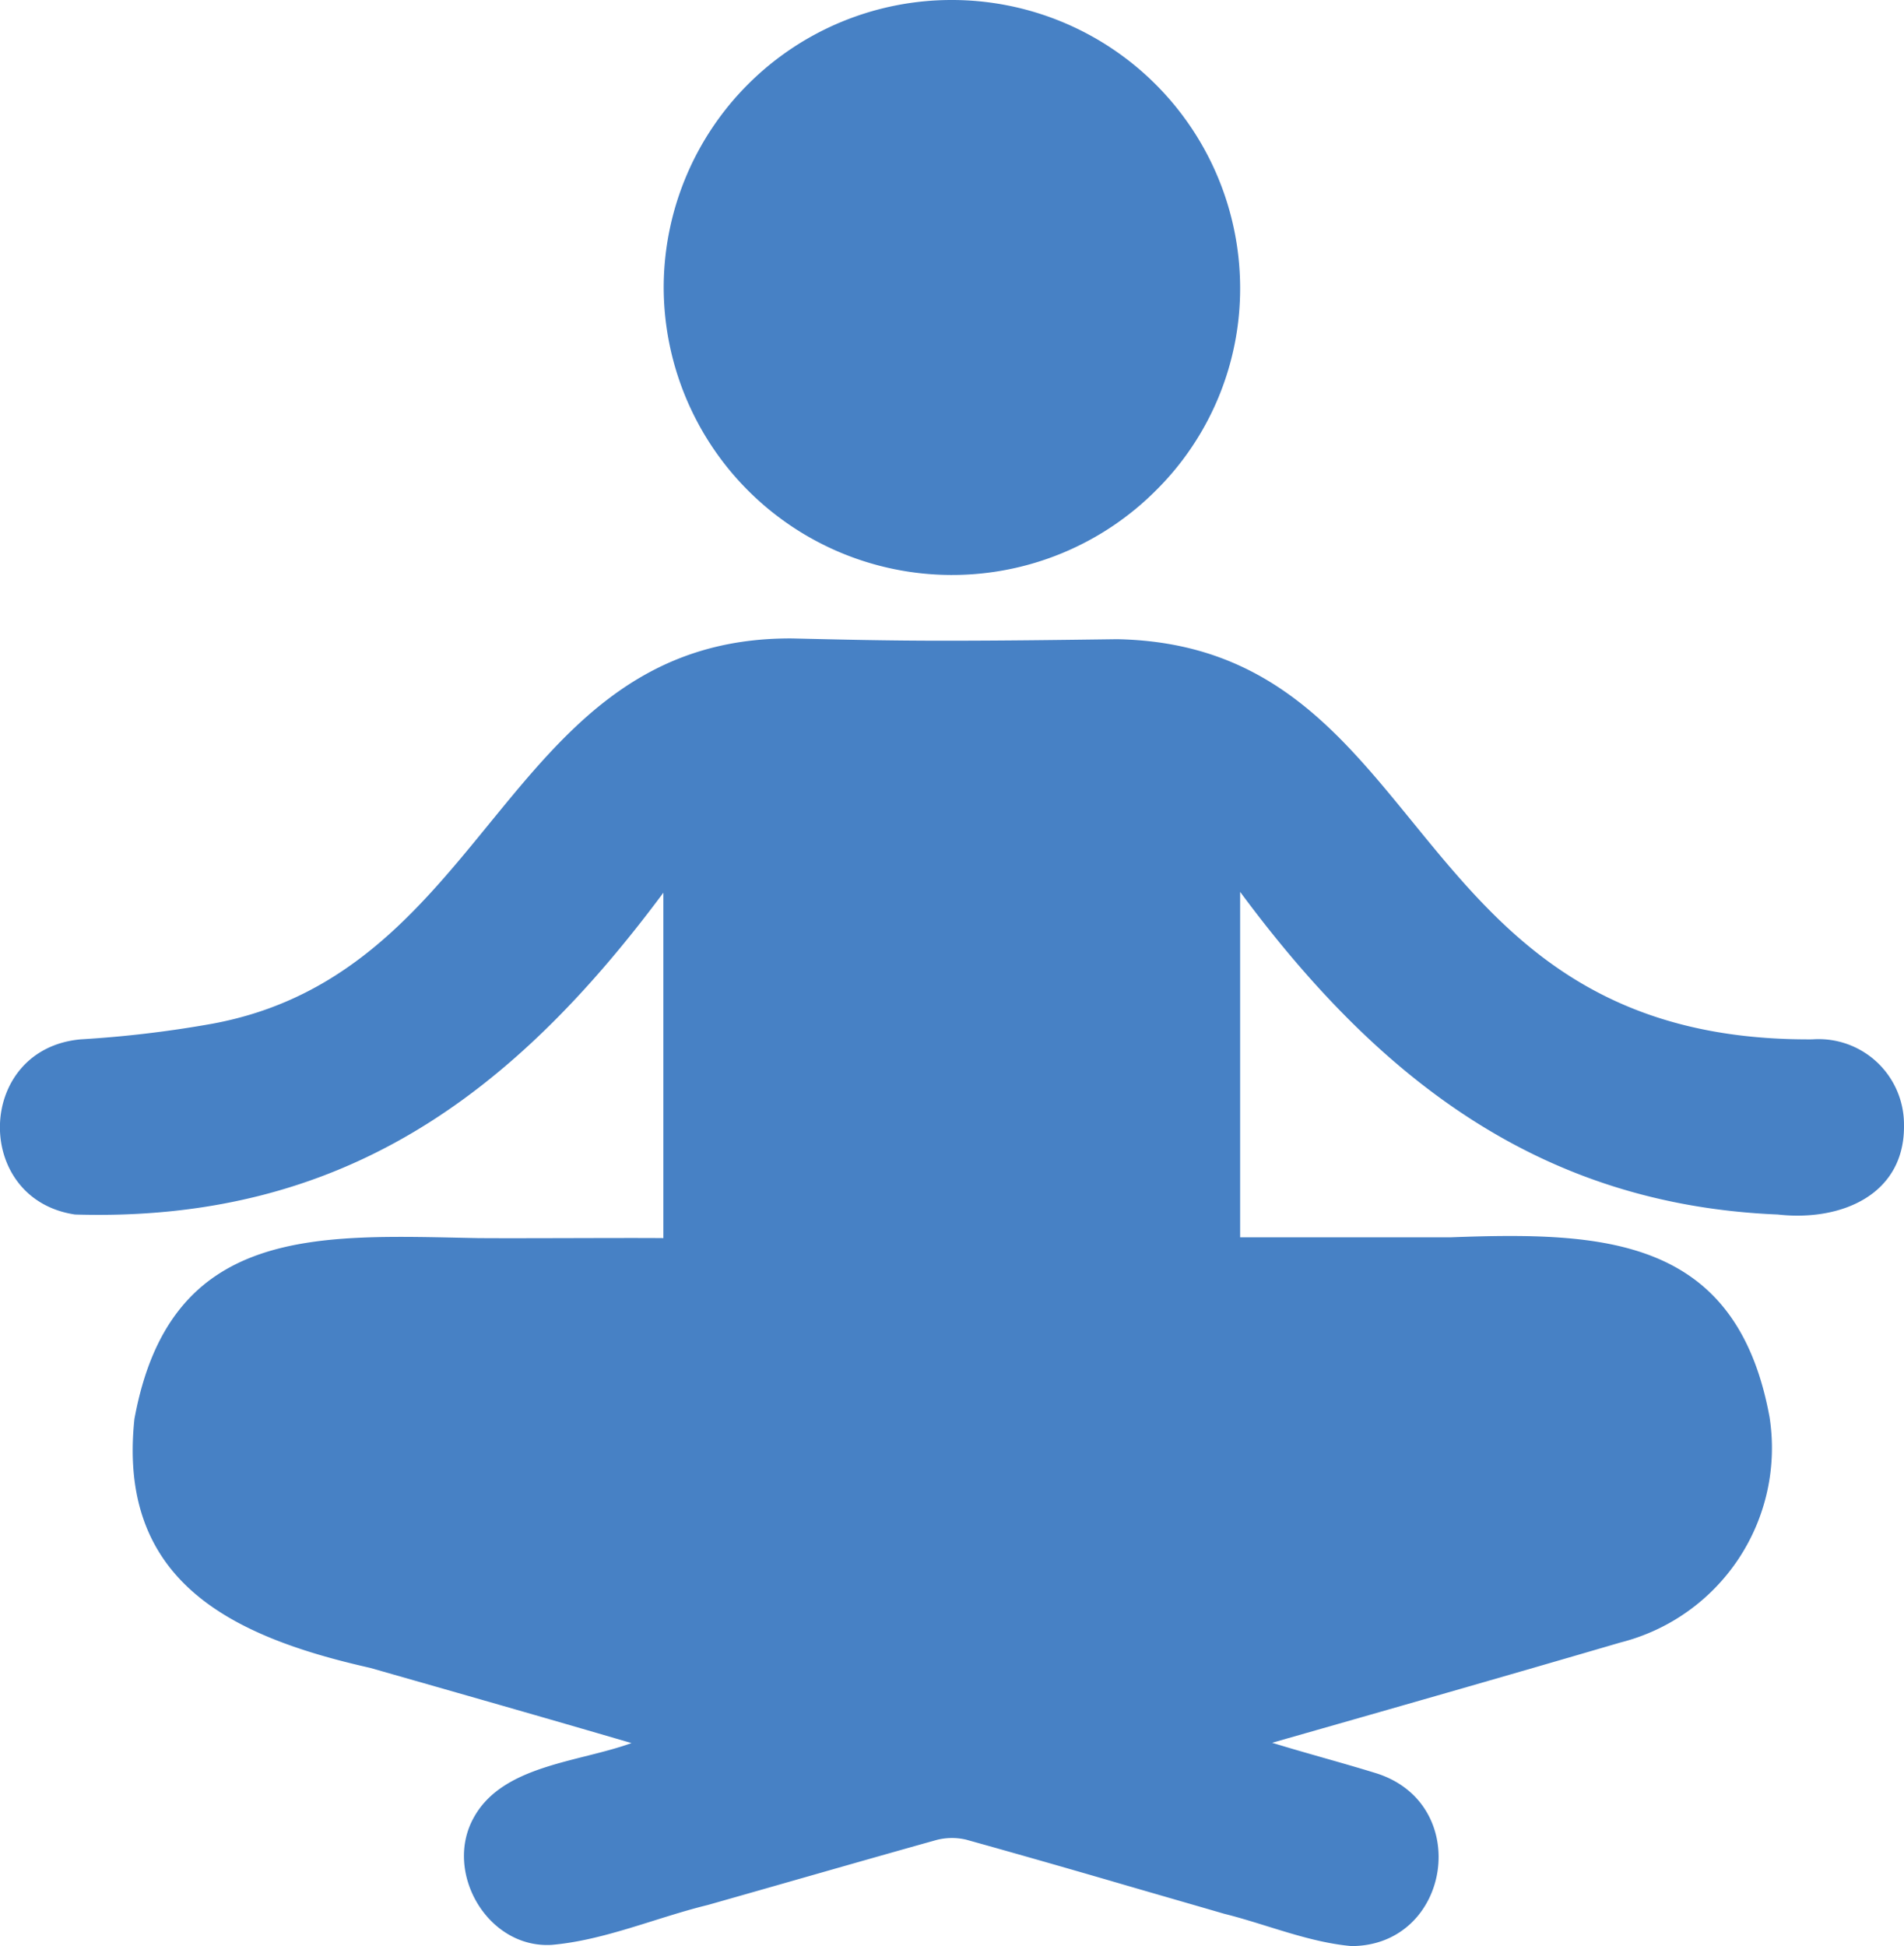
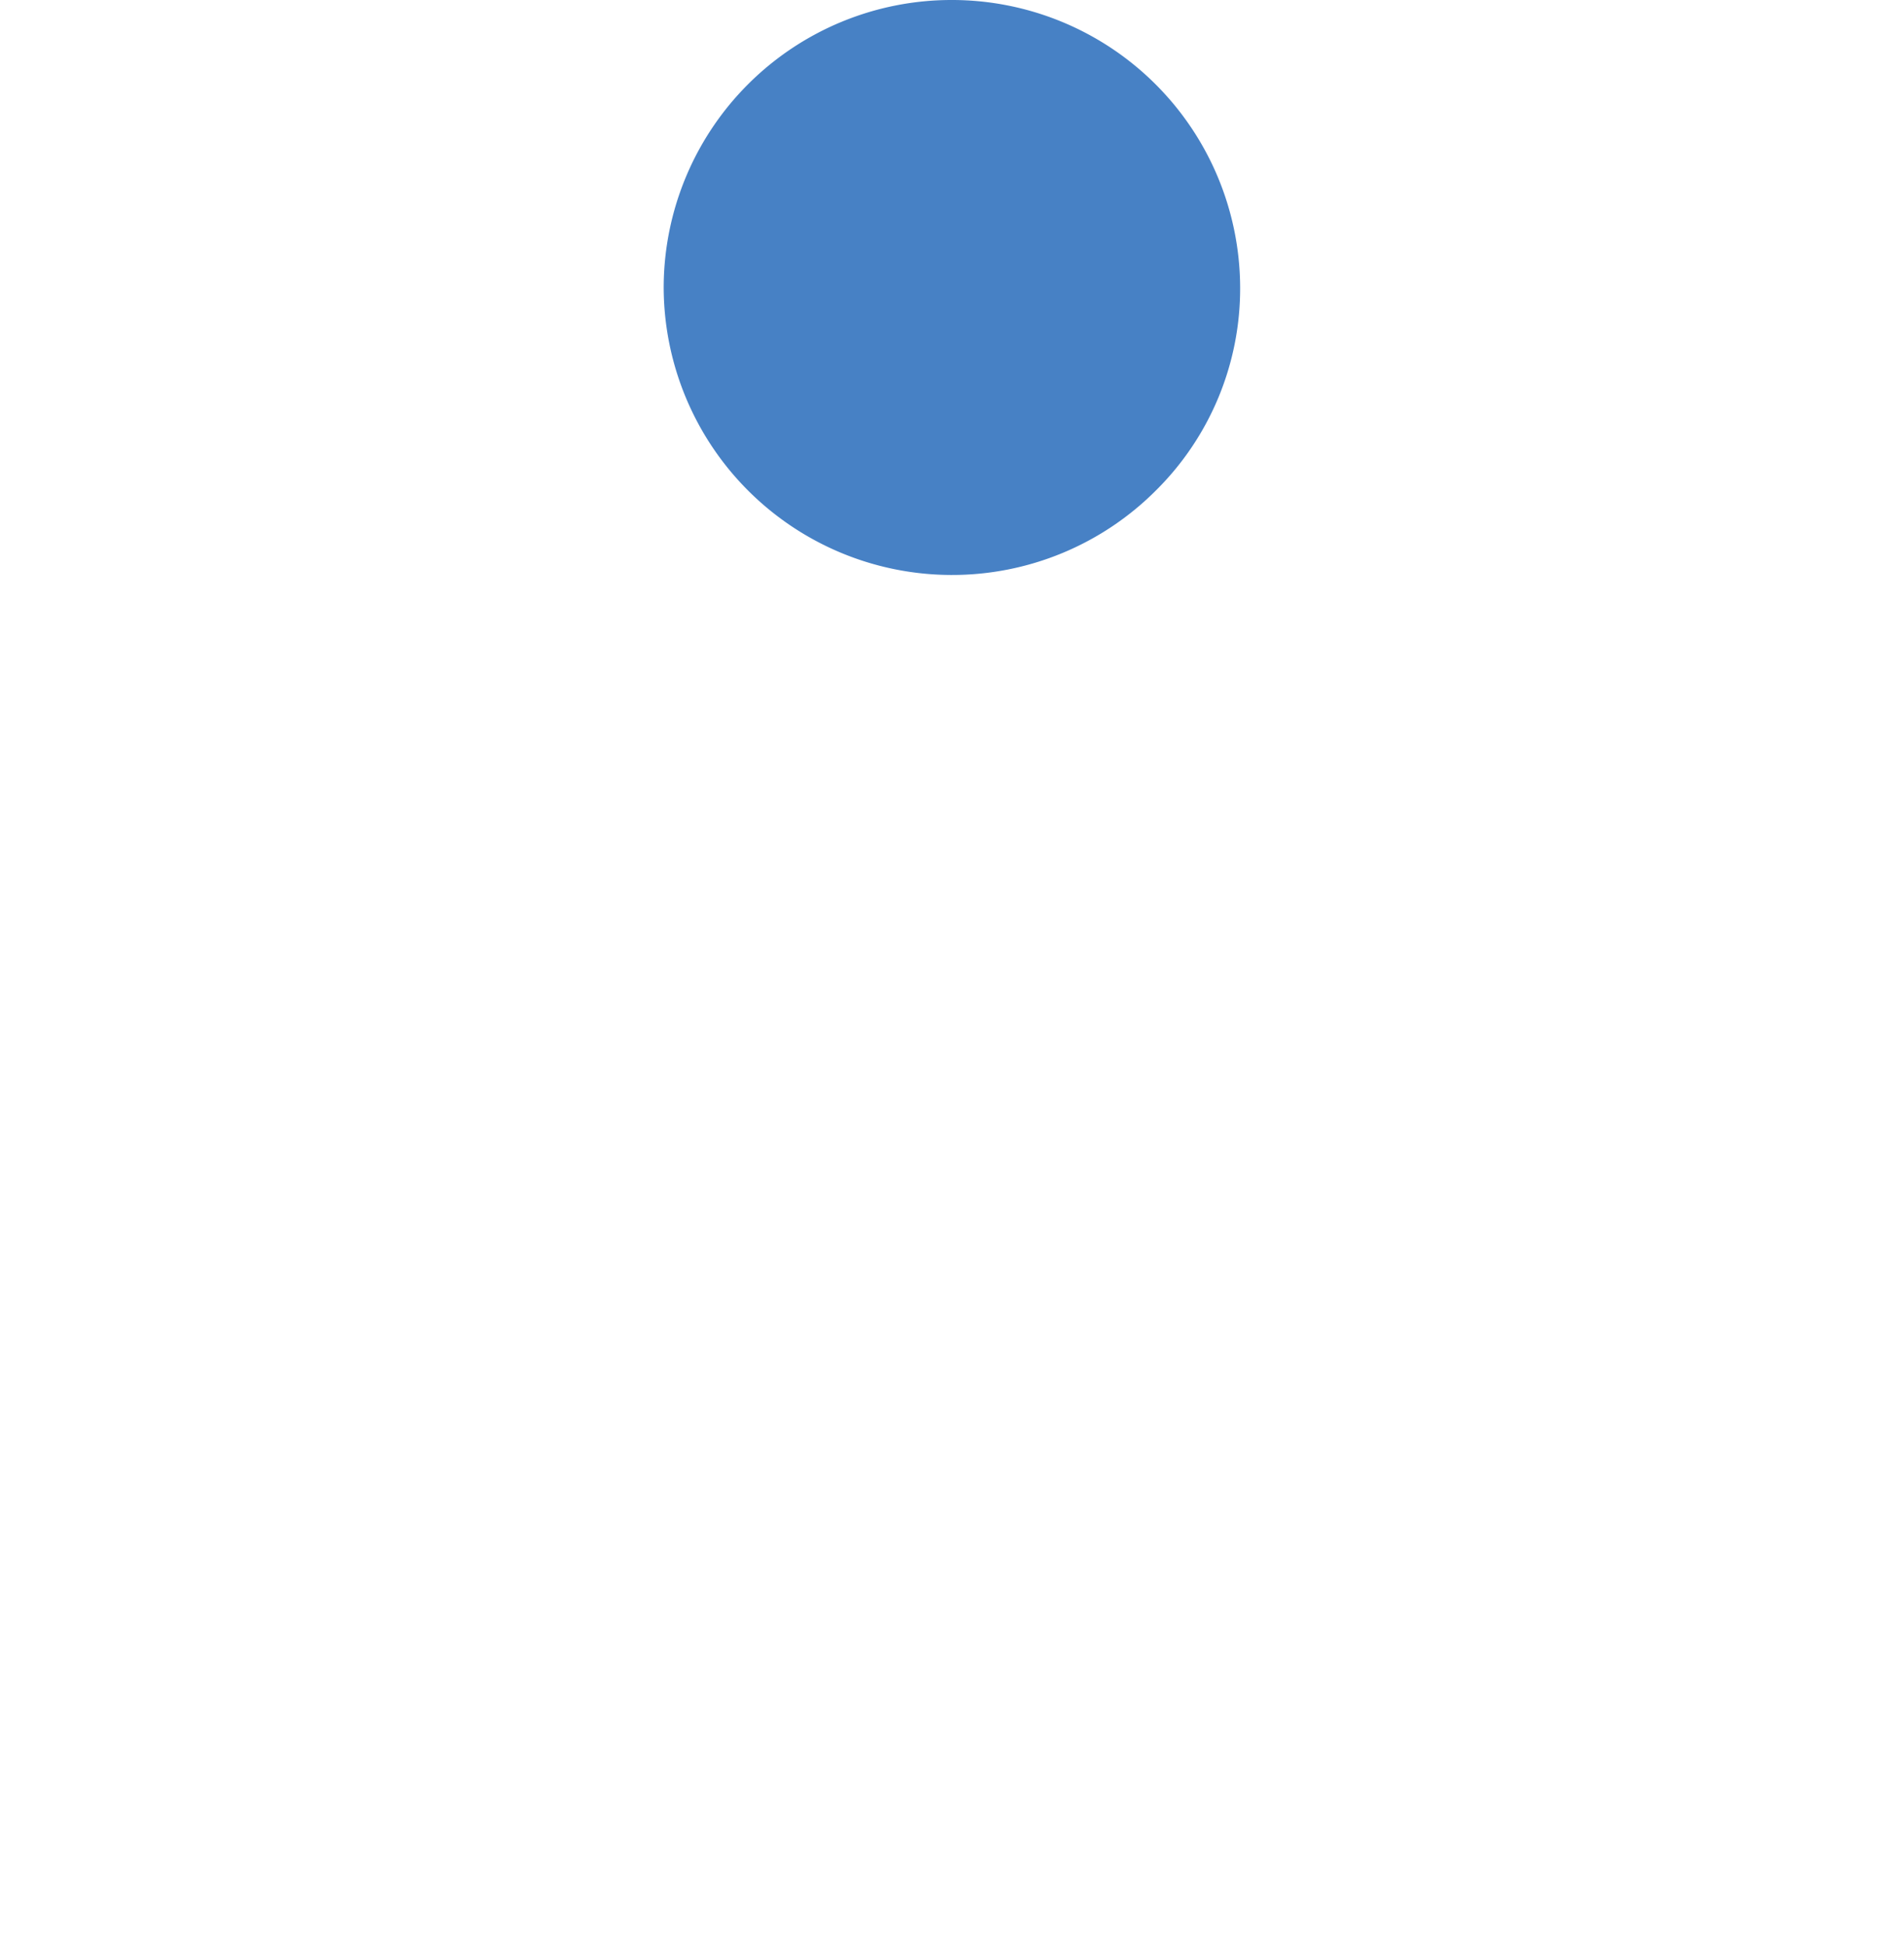
<svg xmlns="http://www.w3.org/2000/svg" width="105.593" height="107.918" viewBox="0 0 105.593 107.918">
  <g id="Layer_2_00000088125873233730151550000017870305364365648058_" transform="translate(-5.44)">
    <g id="yoga_" transform="translate(5.44)">
-       <path id="Caminho_411" data-name="Caminho 411" d="M111.032,194.973c.063,3.856-3.456,5.374-7,4.973C90.8,199.4,81.845,192.36,74.216,182.054V201.21h11.7c8.493-.316,15.826-.021,17.66,9.968a11.122,11.122,0,0,1-8.261,12.5c-6.491,1.9-12.9,3.73-19.325,5.563,1.918.59,3.772,1.075,5.69,1.665,5.479,1.644,4.257,9.589-1.285,9.61-2.4-.211-4.763-1.222-7.06-1.791-1.812-.527-3.646-1.054-5.458-1.581-2.887-.843-5.9-1.707-8.851-2.529a3.424,3.424,0,0,0-1.665.021c-4.215,1.18-8.514,2.423-12.665,3.6-2.866.7-5.732,1.96-8.661,2.213-3.561.211-6.006-4.046-4.32-7.06,1.6-2.908,5.774-3.056,8.746-4.13-4.889-1.433-9.631-2.782-14.5-4.173-7.776-1.749-14.014-4.847-13.066-13.8,1.981-10.832,10.221-10.2,19.051-10.031,2.234.021,8.134-.021,10.284,0V182.1C33.881,193.329,24.4,200.389,9.6,199.946c-5.69-.843-5.521-9.209.337-9.715a62.312,62.312,0,0,0,7.27-.864C32.806,186.5,33.4,167.893,49.391,168c2.676.063,5.268.126,8.387.126,3.245,0,6.512-.042,9.61-.084,17.744.337,15.595,22.338,38.565,22.191a4.733,4.733,0,0,1,5.079,4.742Z" transform="translate(-5.44 -132.595)" fill="#4781c5" />
      <path id="Caminho_412" data-name="Caminho 412" d="M180.1,15.89A15.964,15.964,0,0,1,196.095,0h.021a15.987,15.987,0,0,1,15.953,15.911,15.758,15.758,0,0,1-4.636,11.253,15.968,15.968,0,0,1-11.4,4.721h-.021A15.982,15.982,0,0,1,180.1,15.89Z" transform="translate(-143.293)" fill="#4781c5" />
    </g>
  </g>
</svg>